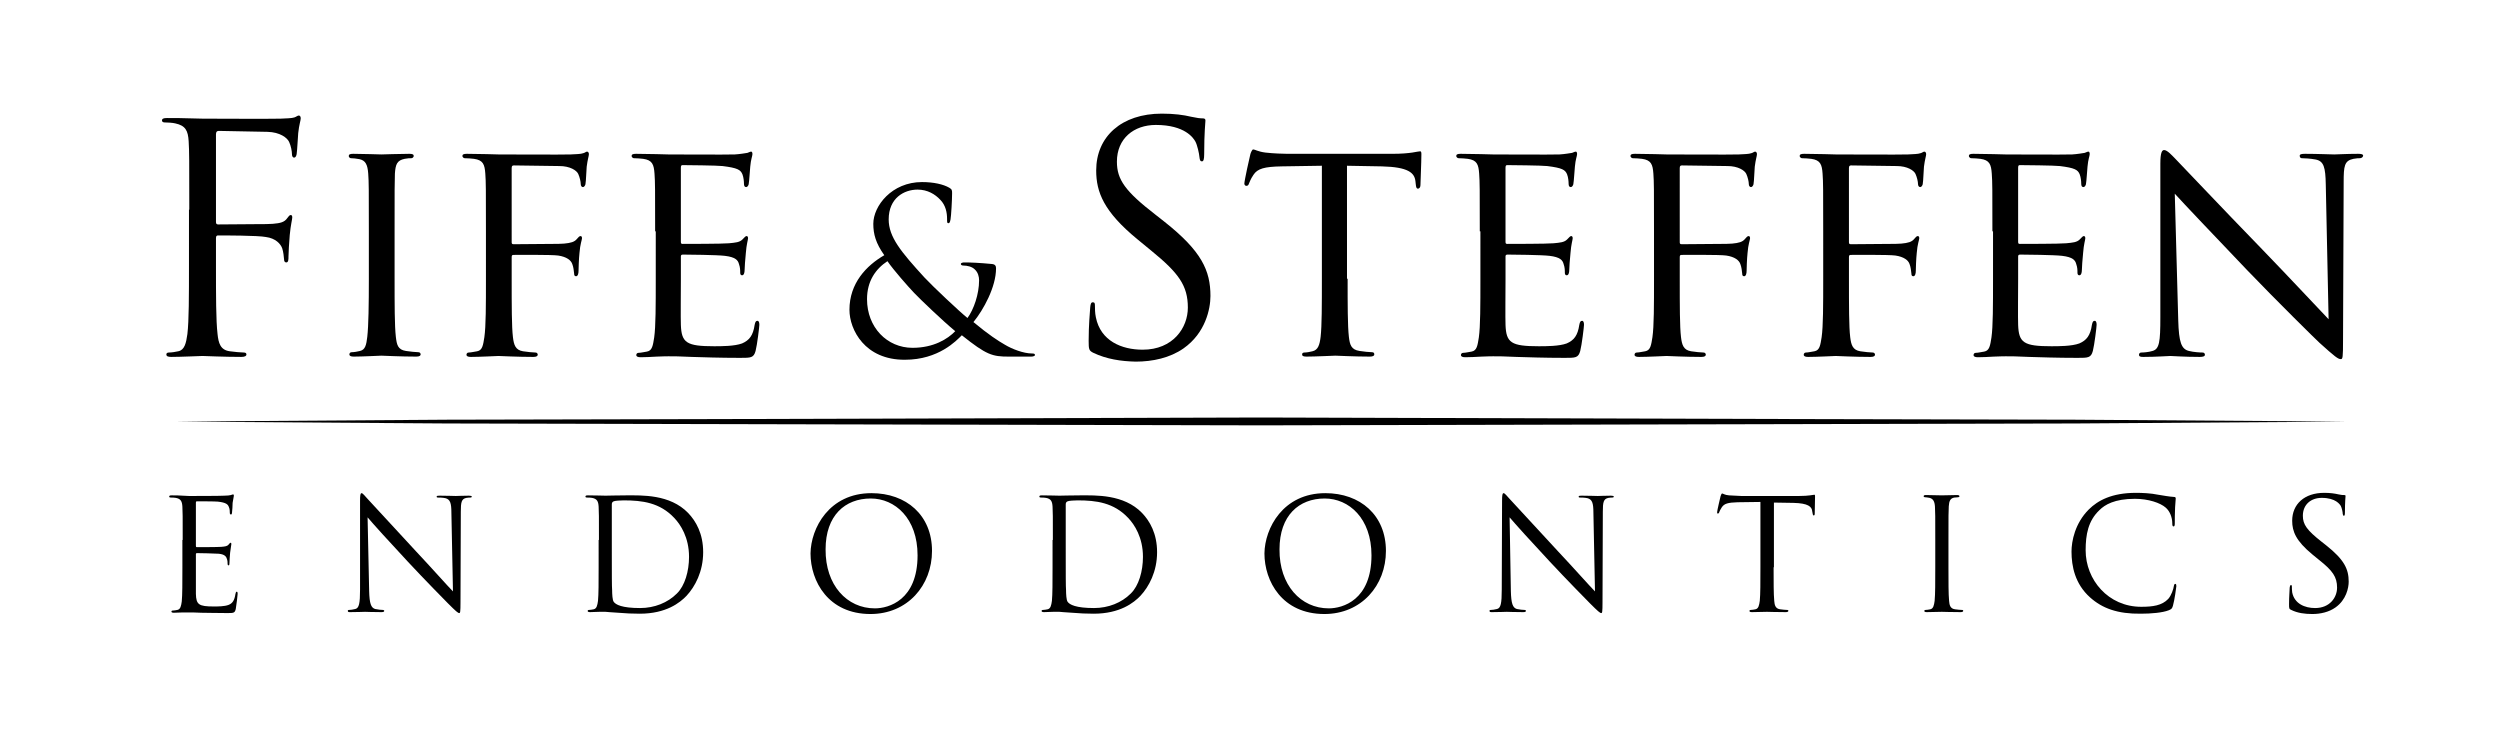
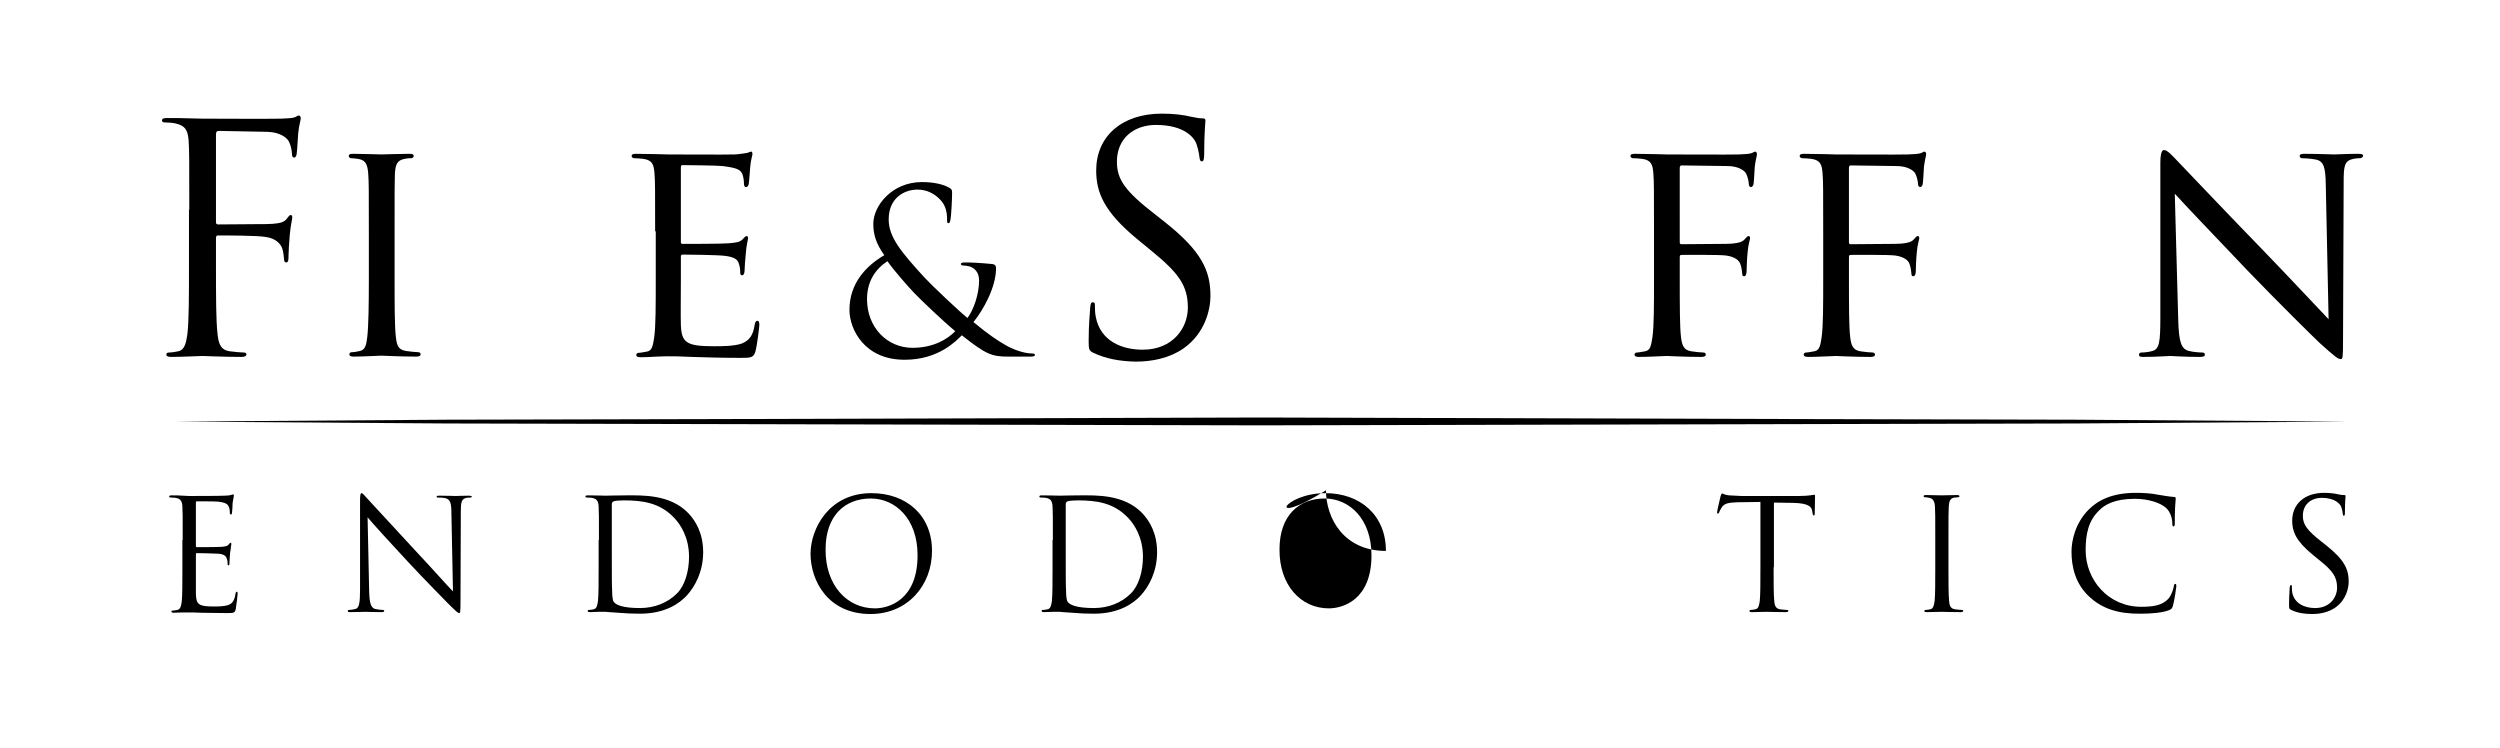
<svg xmlns="http://www.w3.org/2000/svg" version="1.1" id="Layer_1" x="0px" y="0px" viewBox="0 0 796.4 238.2" style="enable-background:new 0 0 796.4 238.2;" xml:space="preserve">
  <g>
    <g>
      <polygon points="55.9,134.3 142.4,133.7 228.8,133.5 401.7,133 574.6,133.5 661.1,133.7 747.6,134.3 661.1,134.9 574.6,135.1     401.7,135.5 228.8,135.1 142.4,134.9   " />
    </g>
    <g>
      <path d="M60.3,66.8c0-15.7,0-18.5-0.2-21.8c-0.2-3.4-1-5-4.3-5.7C55,39.1,53.3,39,52.4,39c-0.4,0-0.8-0.2-0.8-0.6    c0-0.6,0.5-0.8,1.6-0.8c2.3,0,5,0,7.3,0.1l4.1,0.1c2,0,22.5,0.1,24.8,0c1.9-0.1,3.5-0.1,4.4-0.4c0.6-0.2,1-0.6,1.4-0.6    c0.4,0,0.6,0.4,0.6,0.9c0,0.7-0.5,1.9-0.8,4.7c-0.1,1-0.3,5.4-0.5,6.7c-0.1,0.5-0.3,1.1-0.8,1.1c-0.5,0-0.7-0.5-0.7-1.2    c0-0.8-0.3-2.5-0.9-3.8c-0.6-1.3-2.9-3.1-6.9-3.2l-15.5-0.3c-0.6,0-0.9,0.3-0.9,1.1v27.8c0,0.6,0.1,0.9,0.7,0.9l12.9-0.1    c1.7,0,3.1,0,4.5-0.1c2.4-0.2,3.7-0.5,4.6-1.8c0.4-0.5,0.7-1,1.1-1c0.4,0,0.5,0.3,0.5,0.8c0,0.6-0.5,2.3-0.8,5.6    c-0.2,2-0.4,6-0.4,6.8c0,0.9,0,1.9-0.7,1.9c-0.5,0-0.7-0.4-0.7-0.9c-0.1-1-0.2-2.4-0.6-3.6c-0.5-1.4-2.1-3.2-5.2-3.6    C82.2,75,71.2,75,69.5,75c-0.5,0-0.7,0.2-0.7,0.9v8.6c0,9.7,0,17.6,0.5,21.9c0.3,2.9,0.9,5.1,3.9,5.5c1.4,0.2,3.6,0.4,4.5,0.4    c0.6,0,0.8,0.3,0.8,0.6c0,0.5-0.5,0.8-1.6,0.8c-5.5,0-11.9-0.3-12.4-0.3c-0.5,0-6.9,0.3-9.9,0.3c-1.1,0-1.6-0.2-1.6-0.8    c0-0.3,0.2-0.6,0.8-0.6c0.9,0,2.1-0.2,3-0.4c2-0.4,2.5-2.6,2.9-5.5c0.5-4.2,0.5-12.2,0.5-21.9V66.8z" />
      <path d="M125.7,88.8c0,8.3,0,15,0.4,18.5c0.3,2.5,0.6,4.1,3.2,4.5c1.3,0.2,3.2,0.4,4,0.4c0.5,0,0.7,0.4,0.7,0.7    c0,0.4-0.4,0.7-1.4,0.7c-4.9,0-10.7-0.3-11.1-0.3c-0.5,0-6,0.3-8.8,0.3c-0.9,0-1.4-0.2-1.4-0.7c0-0.3,0.2-0.7,0.7-0.7    c0.8,0,1.9-0.2,2.7-0.4c1.7-0.4,2-2,2.3-4.5c0.4-3.5,0.5-10.3,0.5-18.5V73.7c0-13.3,0-15.7-0.2-18.4c-0.2-2.9-0.9-4.2-2.8-4.6    c-1-0.2-2.1-0.3-2.7-0.3c-0.4,0-0.7-0.4-0.7-0.7c0-0.5,0.4-0.7,1.4-0.7c2.9,0,8.5,0.2,9,0.2c0.4,0,6.1-0.2,8.9-0.2    c1,0,1.4,0.2,1.4,0.7c0,0.3-0.4,0.7-0.7,0.7c-0.6,0-1.2,0-2.2,0.2c-2.4,0.5-2.9,1.7-3.1,4.7c-0.1,2.7-0.1,5.1-0.1,18.4V88.8z" />
-       <path d="M154.8,73.7c0-13.3,0-15.7-0.2-18.4c-0.2-2.9-0.7-4.3-3.6-4.7c-0.7-0.1-2.2-0.2-3-0.2c-0.3,0-0.7-0.4-0.7-0.7    c0-0.5,0.4-0.7,1.4-0.7c4,0,9.6,0.2,10.1,0.2c1.7,0,21,0.1,23,0c1.7-0.1,3.2-0.1,4-0.4c0.5-0.1,0.9-0.5,1.2-0.5    c0.4,0,0.6,0.4,0.6,0.8c0,0.6-0.4,1.6-0.7,4c-0.1,0.8-0.2,4.6-0.4,5.6c-0.1,0.4-0.4,0.9-0.8,0.9c-0.4,0-0.7-0.4-0.7-1    c0-0.7-0.3-2.1-0.8-3.2c-0.5-1.1-2.6-2.5-6-2.5l-14.5-0.2c-0.5,0-0.7,0.2-0.7,0.9V77c0,0.5,0,0.8,0.6,0.8l12.1-0.1    c1.5,0,2.8,0,4-0.1c2.1-0.2,3.3-0.5,4.1-1.5c0.4-0.5,0.8-0.9,1.1-0.9c0.4,0,0.5,0.3,0.5,0.7c0,0.5-0.6,1.9-0.8,4.7    c-0.2,1.7-0.3,5.1-0.3,5.7c0,0.8-0.2,1.7-0.8,1.7c-0.5,0-0.6-0.4-0.6-0.8c-0.1-0.9-0.2-2.1-0.6-3.1c-0.4-1.2-1.8-2.3-4.5-2.7    c-2.2-0.3-12.7-0.2-14.2-0.2c-0.5,0-0.6,0.2-0.6,0.8v6.9c0,8.5,0,15.2,0.4,18.5c0.3,2.5,0.8,4.1,3.2,4.5c1.3,0.2,3.2,0.4,4,0.4    c0.5,0,0.7,0.4,0.7,0.7c0,0.4-0.4,0.7-1.4,0.7c-4.9,0-10.7-0.3-11.1-0.3c-0.5,0-6,0.3-8.8,0.3c-0.9,0-1.4-0.2-1.4-0.7    c0-0.3,0.2-0.7,0.7-0.7c0.8,0,1.9-0.3,2.7-0.4c1.7-0.3,1.9-2,2.3-4.5c0.5-3.5,0.5-10.3,0.5-18.5V73.7z" />
      <path d="M208.7,73.7c0-13.3,0-15.7-0.2-18.4c-0.2-2.9-0.7-4.3-3.6-4.7c-0.7-0.1-2.2-0.2-3-0.2c-0.3,0-0.7-0.4-0.7-0.7    c0-0.5,0.4-0.7,1.4-0.7c4,0,9.8,0.2,10.3,0.2c0.6,0,19.1,0.1,21.2,0c1.7-0.1,3.3-0.4,4-0.5c0.4-0.1,0.8-0.4,1.2-0.4    c0.3,0,0.4,0.4,0.4,0.8c0,0.6-0.5,1.6-0.7,4c-0.1,0.8-0.3,4.6-0.5,5.6c-0.1,0.4-0.4,0.9-0.8,0.9c-0.5,0-0.7-0.4-0.7-1.1    c0-0.6-0.1-2-0.5-3c-0.6-1.4-1.5-2-6.3-2.6c-1.5-0.2-11.8-0.3-12.8-0.3c-0.4,0-0.5,0.3-0.5,0.9v23.3c0,0.6,0,0.9,0.5,0.9    c1.1,0,12.8,0,14.8-0.2c2.1-0.2,3.4-0.3,4.3-1.2c0.6-0.6,1-1.1,1.3-1.1c0.3,0,0.5,0.2,0.5,0.7s-0.5,1.9-0.7,4.7    c-0.2,1.7-0.4,4.9-0.4,5.5c0,0.7-0.2,1.6-0.8,1.6c-0.4,0-0.6-0.3-0.6-0.8c0-0.8,0-1.7-0.4-2.8c-0.3-1.2-1.1-2.2-4.5-2.6    c-2.4-0.3-11.9-0.4-13.4-0.4c-0.5,0-0.6,0.3-0.6,0.6v7.2c0,2.9-0.1,12.9,0,14.6c0.2,5.7,1.8,6.8,10.6,6.8c2.3,0,6.5,0,8.9-0.9    c2.3-1,3.5-2.5,4-5.9c0.2-1,0.4-1.3,0.9-1.3c0.5,0,0.6,0.7,0.6,1.3c0,0.6-0.7,6.4-1.2,8.3c-0.6,2.2-1.5,2.2-4.9,2.2    c-6.7,0-11.8-0.2-15.4-0.3c-3.7-0.2-6-0.2-7.4-0.2c-0.2,0-1.9,0-3.8,0.1c-1.7,0.1-3.7,0.2-5.1,0.2c-0.9,0-1.4-0.2-1.4-0.7    c0-0.3,0.2-0.7,0.7-0.7c0.8,0,1.9-0.3,2.7-0.4c1.7-0.3,1.9-2,2.3-4.5c0.5-3.5,0.5-10.3,0.5-18.5V73.7z" />
      <path d="M270.6,98.7c0-8.5,5.4-14.1,11.1-17.4c-2.7-3.8-3.5-6.7-3.5-10c0-5.7,5.9-13.3,15.5-13.3c3.7,0,6.8,0.7,8.7,1.8    c0.9,0.5,0.9,0.9,0.9,1.8c0,2.2-0.3,7.2-0.5,8.3c-0.2,1.1-0.4,1.2-0.7,1.2c-0.4,0-0.4-0.3-0.4-1.4c0-1.9-0.4-4.3-2.2-6.1    c-1.6-1.7-4-3.2-7.2-3.2c-4.3,0-9.2,2.7-9.2,9.5c0,5.6,3.9,10.3,11.4,18.5c2.5,2.7,11.3,11,13.7,12.9c2-2.7,3.7-7.6,3.7-12    c0-1.1-0.3-2.5-1.4-3.5c-0.9-0.9-2.5-1.2-3.5-1.2c-0.4,0-0.9-0.1-0.9-0.5c0-0.4,0.6-0.5,1.2-0.5c1.7,0,4.6,0.1,8.7,0.5    c1.1,0.1,1.3,0.7,1.3,1.4c0,5.9-4,13.2-7.2,17.1c4.8,4,7.9,6,10,7.2c2.3,1.4,6,2.8,8.6,2.8c0.7,0,1,0.1,1,0.5    c0,0.3-0.6,0.5-1.2,0.5h-7.1c-5.3,0-7.1-0.5-15-6.8c-1.7,1.7-7.4,7.8-18.1,7.8C275.5,114.7,270.6,105,270.6,98.7z M304.3,105.5    c-4-3.3-11.2-10.2-13.1-12.2c-1.9-2-6.5-7.2-8.5-10.1c-3.8,2.5-6.5,6.4-6.5,12.1c0,9,6.4,15.5,14.5,15.5    C297.4,110.8,301.9,108,304.3,105.5z" />
      <path d="M348.3,112.4c-1.4-0.7-1.5-1.1-1.5-3.8c0-5,0.4-9.1,0.5-10.7c0.1-1.1,0.3-1.6,0.8-1.6c0.6,0,0.7,0.3,0.7,1.1    c0,0.9,0,2.3,0.3,3.7c1.5,7.5,8.2,10.3,14.9,10.3c9.7,0,14.4-7,14.4-13.4c0-7-2.9-11-11.6-18.1l-4.5-3.7    c-10.7-8.8-13.1-15-13.1-21.9c0-10.8,8.1-18.1,20.9-18.1c3.9,0,6.9,0.4,9.4,1c1.9,0.4,2.7,0.5,3.5,0.5c0.8,0,1,0.2,1,0.7    s-0.4,3.8-0.4,10.7c0,1.6-0.2,2.3-0.7,2.3c-0.6,0-0.7-0.5-0.8-1.3c-0.1-1.2-0.7-3.9-1.3-5c-0.6-1.1-3.3-5.3-12.6-5.3    c-7,0-12.4,4.3-12.4,11.7c0,5.7,2.6,9.4,12.3,16.9l2.8,2.2c11.9,9.4,14.7,15.6,14.7,23.7c0,4.1-1.6,11.8-8.6,16.7    c-4.3,3-9.8,4.2-15.2,4.2C357.1,115.1,352.5,114.4,348.3,112.4z" />
-       <path d="M429.3,88.8c0,8.3,0,15,0.4,18.5c0.3,2.5,0.7,4.1,3.4,4.5c1.2,0.2,3.2,0.4,4,0.4c0.6,0,0.7,0.4,0.7,0.7    c0,0.4-0.4,0.7-1.4,0.7c-4.8,0-10.5-0.3-11-0.3c-0.4,0-6.5,0.3-9.2,0.3c-1,0-1.4-0.2-1.4-0.7c0-0.3,0.2-0.6,0.7-0.6    c0.8,0,1.8-0.2,2.6-0.4c1.8-0.4,2.3-2.1,2.6-4.6c0.4-3.5,0.4-10.3,0.4-18.5v-36l-12.8,0.2c-5.5,0.1-7.7,0.7-9,2.7    c-1,1.5-1.1,2.1-1.4,2.7c-0.2,0.7-0.5,0.8-0.9,0.8c-0.2,0-0.6-0.2-0.6-0.7c0-0.9,1.7-8.6,1.9-9.3c0.1-0.5,0.6-1.6,0.9-1.6    c0.6,0,1.5,0.7,3.9,1c2.5,0.3,5.9,0.4,7,0.4h33.5c2.9,0,4.9-0.2,6.3-0.4c1.3-0.2,2.1-0.4,2.5-0.4c0.4,0,0.4,0.5,0.4,1    c0,2.6-0.3,8.8-0.3,9.8c0,0.7-0.4,1.1-0.8,1.1s-0.6-0.3-0.7-1.5l-0.1-0.9c-0.3-2.6-2.2-4.5-10.7-4.7l-11.1-0.2V88.8z" />
-       <path d="M471.4,73.7c0-13.3,0-15.7-0.2-18.4c-0.2-2.9-0.7-4.3-3.6-4.7c-0.7-0.1-2.2-0.2-3-0.2c-0.3,0-0.7-0.4-0.7-0.7    c0-0.5,0.4-0.7,1.4-0.7c4,0,9.8,0.2,10.3,0.2c0.6,0,19.1,0.1,21.2,0c1.7-0.1,3.3-0.4,4-0.5c0.4-0.1,0.8-0.4,1.2-0.4    c0.3,0,0.4,0.4,0.4,0.8c0,0.6-0.5,1.6-0.7,4c-0.1,0.8-0.3,4.6-0.5,5.6c-0.1,0.4-0.4,0.9-0.8,0.9c-0.5,0-0.7-0.4-0.7-1.1    c0-0.6-0.1-2-0.5-3c-0.6-1.4-1.5-2-6.3-2.6c-1.5-0.2-11.8-0.3-12.8-0.3c-0.4,0-0.5,0.3-0.5,0.9v23.3c0,0.6,0,0.9,0.5,0.9    c1.1,0,12.8,0,14.8-0.2c2.1-0.2,3.4-0.3,4.3-1.2c0.6-0.6,1-1.1,1.3-1.1s0.5,0.2,0.5,0.7s-0.5,1.9-0.7,4.7    c-0.2,1.7-0.4,4.9-0.4,5.5c0,0.7-0.2,1.6-0.8,1.6c-0.4,0-0.6-0.3-0.6-0.8c0-0.8,0-1.7-0.4-2.8c-0.3-1.2-1.1-2.2-4.5-2.6    c-2.4-0.3-11.9-0.4-13.4-0.4c-0.5,0-0.6,0.3-0.6,0.6v7.2c0,2.9-0.1,12.9,0,14.6c0.2,5.7,1.8,6.8,10.6,6.8c2.3,0,6.5,0,8.9-0.9    c2.3-1,3.5-2.5,4-5.9c0.2-1,0.4-1.3,0.9-1.3s0.6,0.7,0.6,1.3c0,0.6-0.7,6.4-1.2,8.3c-0.6,2.2-1.5,2.2-4.9,2.2    c-6.7,0-11.8-0.2-15.4-0.3c-3.7-0.2-6-0.2-7.4-0.2c-0.2,0-1.9,0-3.8,0.1c-1.7,0.1-3.7,0.2-5.1,0.2c-0.9,0-1.4-0.2-1.4-0.7    c0-0.3,0.2-0.7,0.7-0.7c0.8,0,1.9-0.3,2.7-0.4c1.7-0.3,1.9-2,2.3-4.5c0.5-3.5,0.5-10.3,0.5-18.5V73.7z" />
      <path d="M526.9,73.7c0-13.3,0-15.7-0.2-18.4c-0.2-2.9-0.7-4.3-3.6-4.7c-0.7-0.1-2.2-0.2-3-0.2c-0.3,0-0.7-0.4-0.7-0.7    c0-0.5,0.4-0.7,1.4-0.7c4,0,9.6,0.2,10.1,0.2c1.7,0,21,0.1,23,0c1.7-0.1,3.2-0.1,4-0.4c0.5-0.1,0.9-0.5,1.2-0.5    c0.4,0,0.6,0.4,0.6,0.8c0,0.6-0.4,1.6-0.7,4c-0.1,0.8-0.2,4.6-0.4,5.6c-0.1,0.4-0.4,0.9-0.8,0.9s-0.7-0.4-0.7-1    c0-0.7-0.3-2.1-0.8-3.2s-2.6-2.5-6-2.5l-14.5-0.2c-0.5,0-0.7,0.2-0.7,0.9V77c0,0.5,0,0.8,0.6,0.8l12.1-0.1c1.5,0,2.8,0,4-0.1    c2.1-0.2,3.3-0.5,4.1-1.5c0.4-0.5,0.8-0.9,1.1-0.9c0.4,0,0.5,0.3,0.5,0.7c0,0.5-0.6,1.9-0.8,4.7c-0.2,1.7-0.3,5.1-0.3,5.7    c0,0.8-0.2,1.7-0.8,1.7c-0.5,0-0.6-0.4-0.6-0.8c-0.1-0.9-0.2-2.1-0.6-3.1c-0.4-1.2-1.8-2.3-4.5-2.7c-2.2-0.3-12.7-0.2-14.2-0.2    c-0.5,0-0.6,0.2-0.6,0.8v6.9c0,8.5,0,15.2,0.4,18.5c0.3,2.5,0.8,4.1,3.2,4.5c1.3,0.2,3.2,0.4,4,0.4c0.5,0,0.7,0.4,0.7,0.7    c0,0.4-0.4,0.7-1.4,0.7c-4.9,0-10.7-0.3-11.1-0.3c-0.5,0-6,0.3-8.8,0.3c-0.9,0-1.4-0.2-1.4-0.7c0-0.3,0.2-0.7,0.7-0.7    c0.8,0,1.9-0.3,2.7-0.4c1.7-0.3,1.9-2,2.3-4.5c0.5-3.5,0.5-10.3,0.5-18.5V73.7z" />
      <path d="M580.8,73.7c0-13.3,0-15.7-0.2-18.4c-0.2-2.9-0.7-4.3-3.6-4.7c-0.7-0.1-2.2-0.2-3-0.2c-0.3,0-0.7-0.4-0.7-0.7    c0-0.5,0.4-0.7,1.4-0.7c4,0,9.6,0.2,10.1,0.2c1.7,0,21,0.1,23,0c1.7-0.1,3.2-0.1,4-0.4c0.5-0.1,0.9-0.5,1.2-0.5    c0.4,0,0.6,0.4,0.6,0.8c0,0.6-0.4,1.6-0.7,4c-0.1,0.8-0.2,4.6-0.4,5.6c-0.1,0.4-0.4,0.9-0.8,0.9c-0.4,0-0.7-0.4-0.7-1    c0-0.7-0.3-2.1-0.8-3.2c-0.5-1.1-2.6-2.5-6-2.5l-14.5-0.2c-0.5,0-0.7,0.2-0.7,0.9V77c0,0.5,0,0.8,0.6,0.8l12.1-0.1    c1.5,0,2.8,0,4-0.1c2.1-0.2,3.3-0.5,4.1-1.5c0.4-0.5,0.8-0.9,1.1-0.9c0.4,0,0.5,0.3,0.5,0.7c0,0.5-0.6,1.9-0.8,4.7    c-0.2,1.7-0.3,5.1-0.3,5.7c0,0.8-0.2,1.7-0.8,1.7c-0.5,0-0.6-0.4-0.6-0.8c-0.1-0.9-0.2-2.1-0.6-3.1c-0.4-1.2-1.8-2.3-4.5-2.7    c-2.2-0.3-12.7-0.2-14.2-0.2c-0.5,0-0.6,0.2-0.6,0.8v6.9c0,8.5,0,15.2,0.4,18.5c0.3,2.5,0.8,4.1,3.2,4.5c1.3,0.2,3.2,0.4,4,0.4    c0.5,0,0.7,0.4,0.7,0.7c0,0.4-0.4,0.7-1.4,0.7c-4.9,0-10.7-0.3-11.1-0.3c-0.5,0-6,0.3-8.8,0.3c-0.9,0-1.4-0.2-1.4-0.7    c0-0.3,0.2-0.7,0.7-0.7c0.8,0,1.9-0.3,2.7-0.4c1.7-0.3,1.9-2,2.3-4.5c0.5-3.5,0.5-10.3,0.5-18.5V73.7z" />
-       <path d="M634.7,73.7c0-13.3,0-15.7-0.2-18.4c-0.2-2.9-0.7-4.3-3.6-4.7c-0.7-0.1-2.2-0.2-3-0.2c-0.3,0-0.7-0.4-0.7-0.7    c0-0.5,0.4-0.7,1.4-0.7c4,0,9.8,0.2,10.3,0.2c0.6,0,19.1,0.1,21.2,0c1.7-0.1,3.3-0.4,4-0.5c0.4-0.1,0.8-0.4,1.2-0.4    c0.3,0,0.4,0.4,0.4,0.8c0,0.6-0.5,1.6-0.7,4c-0.1,0.8-0.3,4.6-0.5,5.6c-0.1,0.4-0.4,0.9-0.8,0.9c-0.5,0-0.7-0.4-0.7-1.1    c0-0.6-0.1-2-0.5-3c-0.6-1.4-1.5-2-6.3-2.6c-1.5-0.2-11.8-0.3-12.8-0.3c-0.4,0-0.5,0.3-0.5,0.9v23.3c0,0.6,0,0.9,0.5,0.9    c1.1,0,12.8,0,14.8-0.2c2.1-0.2,3.4-0.3,4.3-1.2c0.6-0.6,1-1.1,1.3-1.1c0.3,0,0.5,0.2,0.5,0.7s-0.5,1.9-0.7,4.7    c-0.2,1.7-0.4,4.9-0.4,5.5c0,0.7-0.2,1.6-0.8,1.6c-0.4,0-0.6-0.3-0.6-0.8c0-0.8,0-1.7-0.4-2.8c-0.3-1.2-1.1-2.2-4.5-2.6    c-2.4-0.3-11.9-0.4-13.4-0.4c-0.5,0-0.6,0.3-0.6,0.6v7.2c0,2.9-0.1,12.9,0,14.6c0.2,5.7,1.8,6.8,10.6,6.8c2.3,0,6.5,0,8.9-0.9    c2.3-1,3.5-2.5,4-5.9c0.2-1,0.4-1.3,0.9-1.3c0.5,0,0.6,0.7,0.6,1.3c0,0.6-0.7,6.4-1.2,8.3c-0.6,2.2-1.5,2.2-4.9,2.2    c-6.7,0-11.8-0.2-15.4-0.3c-3.7-0.2-6-0.2-7.4-0.2c-0.2,0-1.9,0-3.8,0.1c-1.7,0.1-3.7,0.2-5.1,0.2c-0.9,0-1.4-0.2-1.4-0.7    c0-0.3,0.2-0.7,0.7-0.7c0.8,0,1.9-0.3,2.7-0.4c1.7-0.3,1.9-2,2.3-4.5c0.5-3.5,0.5-10.3,0.5-18.5V73.7z" />
      <path d="M693.9,102c0.2,7.1,1,9.2,3.4,9.8c1.6,0.4,3.6,0.5,4.4,0.5c0.4,0,0.7,0.3,0.7,0.7c0,0.5-0.6,0.7-1.6,0.7    c-5,0-8.6-0.3-9.4-0.3c-0.8,0-4.5,0.3-8.6,0.3c-0.9,0-1.4-0.1-1.4-0.7c0-0.4,0.3-0.7,0.7-0.7c0.7,0,2.3-0.1,3.6-0.5    c2.2-0.6,2.5-2.9,2.5-10.7V52.1c0-3.4,0.5-4.3,1.2-4.3c1,0,2.5,1.7,3.4,2.6c1.4,1.4,14.3,15.1,28,29.2c8.8,9.1,18.2,19.2,21,22.1    l-0.9-42.9c-0.1-5.5-0.6-7.5-3.3-8c-1.6-0.3-3.6-0.4-4.3-0.4c-0.6,0-0.7-0.5-0.7-0.8c0-0.5,0.7-0.6,1.7-0.6c4,0,8.3,0.2,9.3,0.2    c1,0,3.9-0.2,7.6-0.2c0.9,0,1.6,0.1,1.6,0.6c0,0.3-0.4,0.8-1,0.8c-0.4,0-1.1,0-2.1,0.2c-2.9,0.6-3.1,2.3-3.1,7.5l-0.2,50.2    c0,5.6-0.1,6.1-0.7,6.1c-0.9,0-1.8-0.7-6.8-5.2c-0.9-0.8-13.7-13.4-23.1-23.2c-10.3-10.8-20.3-21.3-23-24.3L693.9,102z" />
    </g>
    <g>
      <path d="M58.2,172c0-7.7,0-9-0.1-10.6c-0.1-1.7-0.5-2.5-2.1-2.8c-0.4-0.1-1.2-0.1-1.7-0.1c-0.2,0-0.4-0.1-0.4-0.3    c0-0.3,0.2-0.4,0.8-0.4c1.1,0,2.5,0,3.5,0.1l2,0.1c0.3,0,10.1,0,11.3-0.1c0.9,0,1.7-0.1,2.1-0.2c0.2-0.1,0.4-0.2,0.7-0.2    c0.1,0,0.2,0.2,0.2,0.4c0,0.3-0.2,0.9-0.4,2.3c0,0.5-0.1,2.7-0.2,3.2c0,0.2-0.1,0.5-0.3,0.5c-0.3,0-0.4-0.2-0.4-0.6    c0-0.3,0-1.2-0.3-1.8c-0.3-0.8-0.8-1.4-3.5-1.7c-0.8-0.1-6.2-0.1-6.7-0.1c-0.2,0-0.3,0.1-0.3,0.5v13.6c0,0.3,0,0.5,0.3,0.5    c0.6,0,6.7,0,7.8-0.1c1.2-0.1,1.9-0.2,2.3-0.7c0.3-0.4,0.5-0.6,0.7-0.6c0.1,0,0.2,0.1,0.2,0.4c0,0.3-0.2,1.1-0.4,2.8    c-0.1,1-0.2,2.8-0.2,3.1c0,0.4,0,0.9-0.3,0.9c-0.2,0-0.3-0.2-0.3-0.4c0-0.5,0-1-0.2-1.6c-0.2-0.7-0.6-1.5-2.6-1.7    c-1.3-0.1-6.2-0.2-7-0.2c-0.2,0-0.3,0.1-0.3,0.3v4.3c0,1.7,0,7.4,0,8.4c0.1,3.4,0.9,4,5.7,4c1.3,0,3.4,0,4.7-0.5    c1.3-0.5,1.9-1.5,2.2-3.5c0.1-0.5,0.2-0.7,0.4-0.7c0.3,0,0.3,0.4,0.3,0.7c0,0.4-0.4,3.7-0.6,4.8c-0.3,1.3-0.7,1.3-2.7,1.3    c-3.7,0-6.4-0.1-8.3-0.1c-1.9-0.1-3.1-0.1-3.8-0.1c-0.1,0-0.9,0-2,0c-1,0-2.1,0.1-2.9,0.1c-0.5,0-0.8-0.1-0.8-0.4    c0-0.1,0.1-0.3,0.4-0.3c0.4,0,1-0.1,1.5-0.2c1-0.2,1.2-1.3,1.4-2.7c0.2-2.1,0.2-5.9,0.2-10.7V172z" />
      <path d="M117.6,188.3c0.1,4,0.6,5.3,1.9,5.7c0.9,0.2,2,0.3,2.5,0.3c0.2,0,0.4,0.1,0.4,0.3c0,0.3-0.3,0.4-0.9,0.4    c-2.8,0-4.8-0.1-5.2-0.1c-0.4,0-2.5,0.1-4.7,0.1c-0.5,0-0.8,0-0.8-0.4c0-0.2,0.1-0.3,0.4-0.3c0.4,0,1.3-0.1,2-0.3    c1.2-0.3,1.5-1.8,1.5-6.2l0-28.2c0-1.9,0.1-2.5,0.5-2.5c0.4,0,1.2,1.1,1.7,1.6c0.7,0.8,8.1,8.8,15.6,16.9    c4.9,5.2,10.2,11.2,11.8,12.8l-0.5-25c0-3.2-0.4-4.3-1.9-4.7c-0.9-0.2-2-0.2-2.4-0.2c-0.3,0-0.4-0.1-0.4-0.3c0-0.3,0.4-0.3,1-0.3    c2.2,0,4.6,0.1,5.1,0.1s2.2-0.1,4.2-0.1c0.5,0,0.9,0.1,0.9,0.3c0,0.2-0.2,0.3-0.5,0.3c-0.2,0-0.6,0-1.2,0.1    c-1.6,0.3-1.8,1.4-1.8,4.4l-0.1,28.8c0,3.2-0.1,3.5-0.4,3.5c-0.4,0-1-0.5-3.6-3.1c-0.5-0.5-7.6-7.7-12.8-13.3    c-5.7-6.1-11.3-12.3-12.8-14.1L117.6,188.3z" />
      <path d="M190.8,172c0-7.7,0-9-0.1-10.6c-0.1-1.7-0.5-2.5-2.1-2.8c-0.4-0.1-1.2-0.1-1.7-0.1c-0.2,0-0.4-0.1-0.4-0.3    c0-0.3,0.2-0.4,0.8-0.4c2.2,0,5.3,0.1,5.6,0.1c0.6,0,3.7-0.1,6.6-0.1c4.9,0,13.9-0.4,19.7,5.6c2.5,2.6,4.8,6.6,4.8,12.5    c0,6.2-2.6,11-5.3,13.9c-2.1,2.2-6.5,5.7-14.9,5.7c-2.1,0-4.7-0.1-6.8-0.3c-2.2-0.1-3.8-0.3-4.1-0.3c-0.1,0-0.9,0-2,0    c-1,0-2.1,0.1-2.9,0.1c-0.5,0-0.8-0.1-0.8-0.4c0-0.1,0.1-0.3,0.4-0.3c0.4,0,1-0.1,1.5-0.2c1-0.2,1.2-1.3,1.4-2.7    c0.2-2.1,0.2-5.9,0.2-10.7V172z M194.9,177.3c0,5.2,0,9.7,0.1,10.7c0,1.2,0.1,3.2,0.5,3.7c0.6,0.9,2.6,2,8.4,2    c4.6,0,8.8-1.7,11.7-4.6c2.6-2.5,3.9-7.2,3.9-11.7c0-6.2-2.7-10.3-4.7-12.4c-4.6-4.9-10.2-5.6-16.1-5.6c-1,0-2.8,0.1-3.2,0.3    c-0.4,0.2-0.6,0.4-0.6,1c0,1.7,0,6.7,0,10.5V177.3z" />
      <path d="M277.6,157.1c11.1,0,19.3,7,19.3,18.4c0,11-7.8,20.1-19.6,20.1c-13.5,0-19.1-10.5-19.1-19.3    C258.3,168.3,264.1,157.1,277.6,157.1z M278.7,193.8c4.4,0,13.6-2.6,13.6-16.9c0-11.8-7.2-18.1-14.9-18.1    c-8.2,0-14.4,5.4-14.4,16.2C262.9,186.4,269.8,193.8,278.7,193.8z" />
      <path d="M335.4,172c0-7.7,0-9-0.1-10.6c-0.1-1.7-0.5-2.5-2.1-2.8c-0.4-0.1-1.2-0.1-1.7-0.1c-0.2,0-0.4-0.1-0.4-0.3    c0-0.3,0.2-0.4,0.8-0.4c2.2,0,5.3,0.1,5.6,0.1c0.6,0,3.7-0.1,6.6-0.1c4.9,0,13.9-0.4,19.7,5.6c2.5,2.6,4.8,6.6,4.8,12.5    c0,6.2-2.6,11-5.3,13.9c-2.1,2.2-6.5,5.7-14.9,5.7c-2.1,0-4.7-0.1-6.8-0.3c-2.2-0.1-3.8-0.3-4.1-0.3c-0.1,0-0.9,0-2,0    c-1,0-2.1,0.1-2.9,0.1c-0.5,0-0.8-0.1-0.8-0.4c0-0.1,0.1-0.3,0.4-0.3c0.4,0,1-0.1,1.5-0.2c1-0.2,1.2-1.3,1.4-2.7    c0.2-2.1,0.2-5.9,0.2-10.7V172z M339.5,177.3c0,5.2,0,9.7,0.1,10.7c0,1.2,0.1,3.2,0.5,3.7c0.6,0.9,2.6,2,8.4,2    c4.6,0,8.8-1.7,11.7-4.6c2.6-2.5,3.9-7.2,3.9-11.7c0-6.2-2.7-10.3-4.7-12.4c-4.6-4.9-10.2-5.6-16.1-5.6c-1,0-2.8,0.1-3.2,0.3    c-0.4,0.2-0.6,0.4-0.6,1c0,1.7,0,6.7,0,10.5V177.3z" />
-       <path d="M422.2,157.1c11.1,0,19.3,7,19.3,18.4c0,11-7.8,20.1-19.6,20.1c-13.5,0-19.1-10.5-19.1-19.3    C402.9,168.3,408.7,157.1,422.2,157.1z M423.3,193.8c4.4,0,13.6-2.6,13.6-16.9c0-11.8-7.2-18.1-14.9-18.1    c-8.2,0-14.4,5.4-14.4,16.2C407.5,186.4,414.4,193.8,423.3,193.8z" />
-       <path d="M481.3,188.3c0.1,4,0.6,5.3,1.9,5.7c0.9,0.2,2,0.3,2.5,0.3c0.2,0,0.4,0.1,0.4,0.3c0,0.3-0.3,0.4-0.9,0.4    c-2.8,0-4.8-0.1-5.2-0.1c-0.4,0-2.5,0.1-4.7,0.1c-0.5,0-0.8,0-0.8-0.4c0-0.2,0.1-0.3,0.4-0.3c0.4,0,1.3-0.1,2-0.3    c1.2-0.3,1.5-1.8,1.5-6.2l0.1-28.2c0-1.9,0.1-2.5,0.5-2.5s1.2,1.1,1.7,1.6c0.7,0.8,8.1,8.8,15.6,16.9c4.9,5.2,10.2,11.2,11.8,12.8    l-0.5-25c0-3.2-0.4-4.3-1.9-4.7c-0.9-0.2-2-0.2-2.4-0.2c-0.3,0-0.4-0.1-0.4-0.3c0-0.3,0.4-0.3,1-0.3c2.2,0,4.6,0.1,5.1,0.1    c0.5,0,2.2-0.1,4.2-0.1c0.5,0,0.9,0.1,0.9,0.3c0,0.2-0.2,0.3-0.5,0.3c-0.2,0-0.6,0-1.2,0.1c-1.6,0.3-1.8,1.4-1.8,4.4l-0.1,28.8    c0,3.2-0.1,3.5-0.4,3.5c-0.4,0-1-0.5-3.6-3.1c-0.5-0.5-7.6-7.7-12.8-13.3c-5.7-6.1-11.3-12.3-12.8-14.1L481.3,188.3z" />
+       <path d="M422.2,157.1c11.1,0,19.3,7,19.3,18.4c-13.5,0-19.1-10.5-19.1-19.3    C402.9,168.3,408.7,157.1,422.2,157.1z M423.3,193.8c4.4,0,13.6-2.6,13.6-16.9c0-11.8-7.2-18.1-14.9-18.1    c-8.2,0-14.4,5.4-14.4,16.2C407.5,186.4,414.4,193.8,423.3,193.8z" />
      <path d="M565,180.7c0,4.7,0,8.6,0.2,10.7c0.1,1.4,0.4,2.5,1.9,2.7c0.7,0.1,1.8,0.2,2.2,0.2c0.3,0,0.4,0.1,0.4,0.3    c0,0.2-0.2,0.4-0.8,0.4c-2.7,0-5.8-0.1-6-0.1c-0.2,0-3.3,0.1-4.8,0.1c-0.5,0-0.8-0.1-0.8-0.4c0-0.1,0.1-0.3,0.4-0.3    c0.4,0,1-0.1,1.5-0.2c1-0.2,1.2-1.3,1.4-2.7c0.2-2.1,0.2-5.9,0.2-10.7v-20.8l-7.3,0.1c-3,0.1-4.2,0.4-5,1.6    c-0.5,0.8-0.7,1.2-0.8,1.5c-0.1,0.4-0.3,0.5-0.5,0.5c-0.1,0-0.2-0.1-0.2-0.4c0-0.5,1-4.7,1.1-5.1c0.1-0.3,0.3-0.9,0.5-0.9    c0.3,0,0.8,0.5,2.2,0.6c1.4,0.1,3.3,0.2,3.9,0.2h18.4c1.6,0,2.7-0.1,3.5-0.2c0.7-0.1,1.2-0.2,1.4-0.2c0.2,0,0.2,0.3,0.2,0.6    c0,1.5-0.1,4.9-0.1,5.4c0,0.4-0.1,0.6-0.3,0.6c-0.2,0-0.3-0.1-0.4-0.8l-0.1-0.5c-0.1-1.5-1.3-2.6-6-2.7l-6.2-0.1V180.7z" />
      <path d="M620.7,180.7c0,4.7,0,8.6,0.2,10.7c0.1,1.4,0.4,2.5,1.9,2.7c0.7,0.1,1.8,0.2,2.2,0.2c0.3,0,0.4,0.1,0.4,0.3    c0,0.2-0.2,0.4-0.8,0.4c-2.7,0-5.8-0.1-6-0.1c-0.2,0-3.3,0.1-4.8,0.1c-0.5,0-0.8-0.1-0.8-0.4c0-0.1,0.1-0.3,0.4-0.3    c0.4,0,1-0.1,1.5-0.2c1-0.2,1.2-1.3,1.4-2.7c0.2-2.1,0.2-5.9,0.2-10.7V172c0-7.7,0-9-0.1-10.6c-0.1-1.7-0.6-2.5-1.7-2.8    c-0.5-0.1-1.2-0.2-1.5-0.2c-0.2,0-0.4-0.1-0.4-0.3c0-0.3,0.2-0.4,0.8-0.4c1.6,0,4.7,0.1,5,0.1c0.2,0,3.3-0.1,4.8-0.1    c0.5,0,0.8,0.1,0.8,0.4c0,0.2-0.2,0.3-0.4,0.3c-0.3,0-0.6,0.1-1.2,0.1c-1.3,0.2-1.7,1.1-1.8,2.8c-0.1,1.6-0.1,2.9-0.1,10.6V180.7z    " />
      <path d="M665.8,190.3c-4.8-4.3-5.9-9.9-5.9-14.6c0-3.3,1.1-9,5.5-13.4c2.9-2.9,7.4-5.3,15-5.3c2,0,4.7,0.1,7.1,0.6    c1.9,0.3,3.4,0.6,5,0.7c0.5,0,0.6,0.2,0.6,0.5c0,0.4-0.1,1-0.2,2.8c-0.1,1.6-0.1,4.3-0.1,5.1c0,0.7-0.1,1-0.4,1    c-0.3,0-0.4-0.3-0.4-1c0-1.9-0.8-3.9-2.1-5c-1.7-1.5-5.5-2.8-9.8-2.8c-6.5,0-9.6,1.9-11.3,3.6c-3.6,3.4-4.4,7.8-4.4,12.8    c0,9.4,7.2,18,17.7,18c3.7,0,6.6-0.4,8.6-2.5c1-1.1,1.7-3.2,1.8-4.1c0.1-0.5,0.2-0.7,0.5-0.7c0.2,0,0.3,0.3,0.3,0.7    c0,0.3-0.6,4.6-1.1,6.3c-0.3,0.9-0.4,1-1.3,1.4c-2,0.8-5.7,1.1-8.9,1.1C674.6,195.6,669.7,193.8,665.8,190.3z" />
      <path d="M729.9,194.3c-0.7-0.3-0.7-0.5-0.7-1.9c0-2.5,0.2-4.4,0.2-5.2c0.1-0.5,0.1-0.8,0.4-0.8c0.3,0,0.3,0.1,0.3,0.5    c0,0.4,0,1.1,0.1,1.8c0.7,3.6,4,5,7.3,5c4.7,0,7-3.4,7-6.5c0-3.4-1.4-5.4-5.7-8.8l-2.2-1.8c-5.2-4.3-6.4-7.3-6.4-10.7    c0-5.3,3.9-8.9,10.2-8.9c1.9,0,3.3,0.2,4.6,0.5c0.9,0.2,1.3,0.2,1.7,0.2c0.4,0,0.5,0.1,0.5,0.3c0,0.2-0.2,1.9-0.2,5.2    c0,0.8-0.1,1.1-0.3,1.1c-0.3,0-0.3-0.2-0.4-0.6c0-0.6-0.3-1.9-0.6-2.5c-0.3-0.5-1.6-2.6-6.1-2.6c-3.4,0-6,2.1-6,5.7    c0,2.8,1.3,4.6,6,8.3l1.4,1.1c5.8,4.6,7.2,7.6,7.2,11.6c0,2-0.8,5.8-4.2,8.2c-2.1,1.5-4.8,2.1-7.4,2.1    C734.2,195.6,731.9,195.3,729.9,194.3z" />
    </g>
  </g>
</svg>